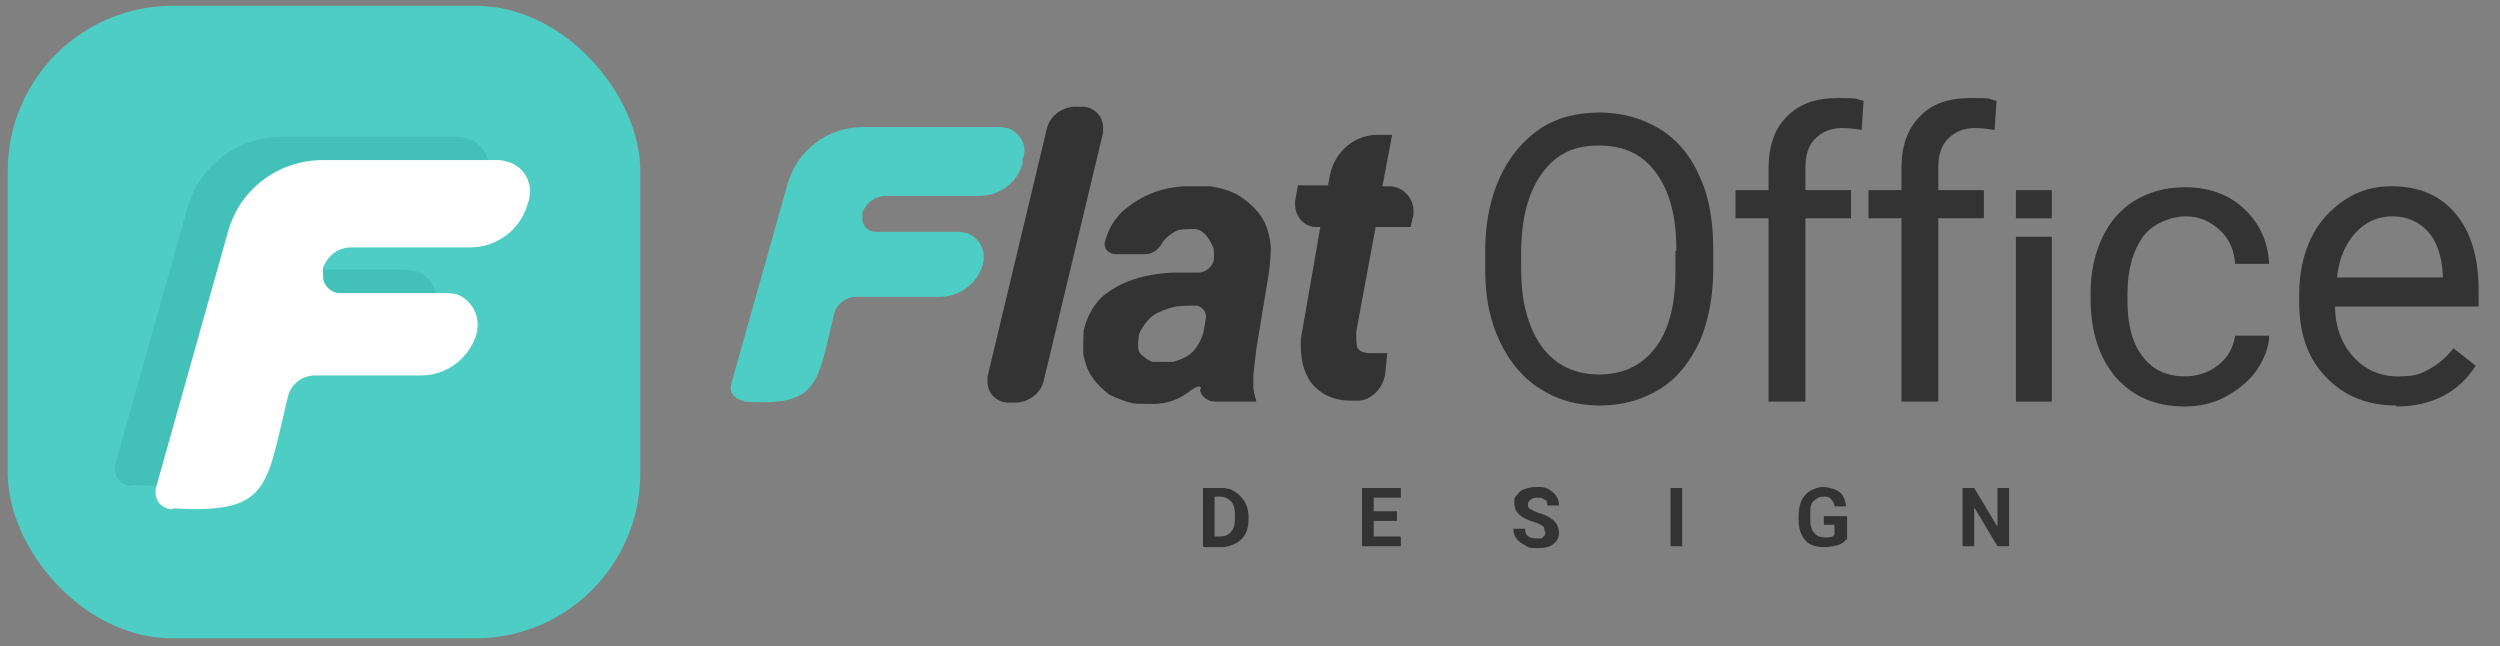
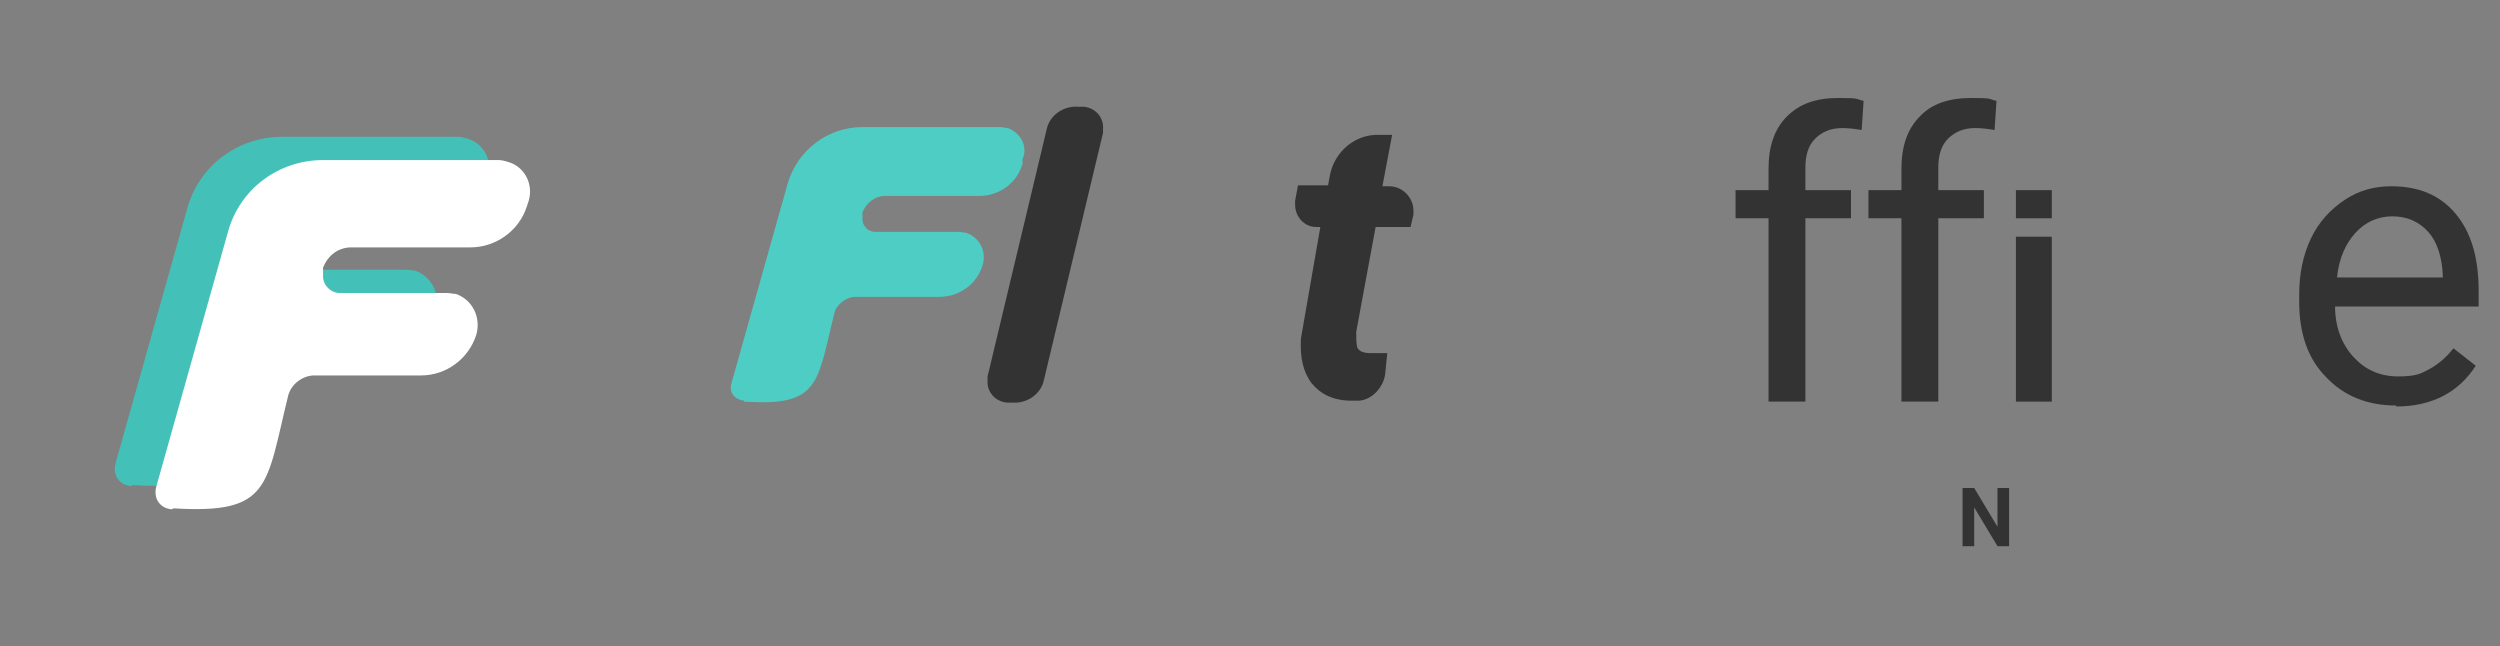
<svg xmlns="http://www.w3.org/2000/svg" xmlns:ns1="http://www.inkscape.org/namespaces/inkscape" xmlns:ns2="http://sodipodi.sourceforge.net/DTD/sodipodi-0.dtd" id="svg8" version="1.1" viewBox="0 0 257.7 66.6">
  <rect x="0" y="0" width="257.7" height="66.6" fill="#808080" stroke="none" />
  <defs>
    <style> .cls-1 { fill: #4ecdc4; } .cls-1, .cls-2, .cls-3, .cls-4 { stroke-width: 0px; } .cls-2 { fill: #43c1b8; } .cls-3 { fill: #333; } .cls-4 { fill: #fff; } </style>
  </defs>
  <g id="_defs" data-name="&amp;lt;defs" />
  <g>
-     <rect id="rect250784" class="cls-1" x=".8" y=".6" width="65.2" height="65.2" rx="17" ry="17" />
    <g id="g250790">
      <path id="path250786" class="cls-2" d="M13.7,50c10,.6,9.5-2.2,11.8-11.6.3-1.2,1.5-2.1,2.7-2.1h11c2.6,0,4.9-1.7,5.7-4.2h0c.5-1.8-.4-3.6-2.1-4.2-.3,0-.6-.1-1-.1h-11c-.9,0-1.7-.8-1.7-1.7s0-.3,0-.4v-.5c.5-1.3,1.6-2.1,2.9-2.1h12.3c2.6,0,5-1.7,5.8-4.2l.2-.6c.5-1.7-.4-3.5-2.1-4-.3-.1-.7-.2-1-.2h-18.1c-4.6,0-8.6,3-9.8,7.4l-7.4,26.3c-.3,1.2.4,2.2,1.6,2.3h0Z" ns1:original-d="m 1822.6774,563.81153 c 11.8541,1.07756 10.366,-1.62383 13.2258,-12.36028 h 15.978 l 2.3942,-7.72201 h -15.9779 l 1.1727,-4.34872 h 17.1995 l 2.6385,-8.13238 h -27.4448 z" ns1:path-effect="#path-effect250796" ns2:nodetypes="cccccccccc" />
      <path id="path250788" class="cls-4" d="M17.9,52.4c10,.6,9.5-2.2,11.8-11.6.3-1.2,1.5-2.1,2.7-2.1h11c2.6,0,4.9-1.7,5.7-4.2h0c.5-1.8-.4-3.6-2.1-4.2-.3,0-.6-.1-1-.1h-11c-.9,0-1.7-.8-1.7-1.7,0-.1,0-.3,0-.4v-.5c.5-1.3,1.6-2.1,2.9-2.1h12.3c2.6,0,5-1.7,5.8-4.2l.2-.6c.5-1.7-.4-3.5-2.1-4-.3-.1-.7-.2-1-.2h-18.1c-4.6,0-8.6,3-9.8,7.4l-7.4,26.3c-.3,1.2.4,2.2,1.6,2.3h0Z" ns1:original-d="m 1826.5556,565.99908 c 11.8541,1.07756 10.366,-1.62383 13.2258,-12.36028 h 15.978 l 2.3942,-7.72201 h -15.9779 l 1.1727,-4.34872 h 17.1995 l 2.6385,-8.13238 h -27.4448 z" ns1:path-effect="#path-effect250800" ns2:nodetypes="cccccccccc" />
    </g>
  </g>
  <g>
    <g id="text250764">
-       <path id="path1" class="cls-3" d="M124,56.3v-6h1.9c.5,0,1,.1,1.4.4.4.2.7.6,1,1,.2.4.4.9.4,1.5v.3c0,.6-.1,1.1-.3,1.5-.2.4-.6.8-1,1-.4.2-.9.4-1.4.4h-1.9ZM125.2,51.3v4h.6c.5,0,.9-.2,1.1-.5.3-.3.4-.8.4-1.4v-.3c0-.6-.1-1.1-.4-1.4-.3-.3-.6-.5-1.1-.5h-.6ZM144,53.7h-2.4v1.6h2.8v1h-4v-6h4v1h-2.8v1.4h2.4v1ZM159.2,54.7c0-.2,0-.4-.2-.5-.2-.1-.5-.3-.9-.4-.4-.1-.8-.3-1-.4-.7-.4-1-.9-1-1.5s0-.6.3-.9c.2-.3.4-.5.8-.6.3-.1.7-.2,1.2-.2s.8,0,1.2.2c.3.2.6.4.8.7.2.3.3.6.3,1h-1.2c0-.3,0-.5-.3-.6-.2-.2-.4-.2-.7-.2-.3,0-.5,0-.7.2-.2.1-.3.3-.3.5s0,.4.3.5c.2.1.5.3.9.4.7.2,1.2.5,1.5.8.3.3.5.7.5,1.2s-.2.9-.6,1.2c-.4.3-.9.4-1.6.4s-.9,0-1.3-.3c-.4-.2-.7-.4-.9-.7-.2-.3-.3-.6-.3-1h1.2c0,.7.4,1,1.2,1s.5,0,.7-.2c.2-.1.2-.3.2-.5h0ZM173.4,56.3h-1.2v-6h1.2v6ZM190.3,55.6c-.2.3-.5.5-.9.6-.4.1-.9.2-1.4.2s-1-.1-1.4-.3c-.4-.2-.7-.6-.9-1-.2-.4-.3-.9-.3-1.5v-.4c0-.6.1-1.1.3-1.6.2-.4.5-.8.9-1,.4-.2.8-.4,1.3-.4s1.3.2,1.7.5c.4.3.6.8.7,1.5h-1.2c0-.3-.2-.6-.4-.8-.2-.2-.4-.2-.8-.2s-.7.2-1,.5-.3.8-.3,1.4v.4c0,.6.1,1.1.4,1.4.2.3.6.5,1.1.5s.8,0,1-.3v-1h-1.1v-.9h2.4v2.4Z" />
      <path id="path2" class="cls-3" d="M207.1,56.3h-1.2l-2.4-4v4h-1.2v-6h1.2l2.4,4v-4h1.2v6Z" />
    </g>
    <path id="path250776" class="cls-3" d="M104.4,41.5h-.6c-1.2-.1-2.1-1.1-2-2.3,0-.1,0-.2,0-.4l6.1-25.5c.3-1.4,1.7-2.4,3.2-2.3h.6c1.2.1,2.1,1.1,2,2.3,0,.1,0,.2,0,.4l-6.1,25.5c-.3,1.4-1.7,2.4-3.2,2.3h0Z" />
-     <path id="path250778" class="cls-3" d="M123.8,40.1c0-.4-.4-.3-1,.1-1,.8-2.1,1.3-3.3,1.4-.7.1-1.9,0-2.6,0-.9-.2-1.7-.5-2.5-.9-.6-.4-1.4-1.2-1.8-1.8-.5-.7-.7-1.4-.9-2.2-.1-.7,0-1.9,0-2.6.3-1.3.9-2.5,1.8-3.4.5-.5,1.5-1.1,2.1-1.4,1.5-.7,3.2-1.1,5.3-1.2.7,0,1.9,0,2.6,0h0c.7,0,1.4-.5,1.6-1.2,0,0,.1-.6,0-1.3-.6-1.4-1.2-1.9-1.9-2-.3,0-1.1,0-1.7.1-.6.2-1.5.9-1.8,1.5-.3.5-.9,1-1.6,1h-3.1c-.7,0-1.3-.6-1.1-1.3.3-1.1.8-2.1,1.7-3,.5-.5,1.5-1.2,2.1-1.5,1.3-.7,2.7-1.1,4.4-1.2.7,0,1.9,0,2.6,0,1.4.2,2.6.6,3.5,1.3.6.4,1.4,1.2,1.8,1.8.6.9.9,2,1,3.2,0,.7-.1,1.9-.2,2.6l-1.3,7.9c-.1.8-.2,1.7-.3,2.6,0,0,0,.6,0,1.3,0,.6.3,1.3.3,1.5h-4.3c-.7,0-1.5-.6-1.5-1.3h0ZM120.9,37.3c.8-.2,1.5-.5,2.1-1.1.5-.5,1-1.5,1.1-2.2l.2-1.2c.1-.6-.3-1.1-.9-1.3,0,0-.1,0-.2,0-.4,0-1.3,0-2,.1-.9.2-1.7.5-2.3.9-.6.4-1.3,1.4-1.5,2,0,.3-.2,1.1,0,1.7.1.3.8.9,1.4,1.1.3,0,.6,0,.6,0h1.3Z" />
    <path id="path250780" class="cls-3" d="M143.5,13.9l-1,5.3h.7c1.4,0,2.5,1.2,2.5,2.5,0,.1,0,.3,0,.4l-.3,1.3h-3.6c0,0-2,10.8-2,10.8,0,.7,0,1.2.1,1.6.2.4.6.6,1.4.6.2,0,.8,0,1.7,0l-.2,2c-.1,1.4-1.3,2.8-2.7,2.9-.3,0-.5,0-.8,0-1.9,0-3.2-.7-4.1-1.8-.9-1.2-1.2-2.7-1.1-4.6l2-11.5h-.4c-1.3,0-2.2-1.1-2.2-2.3,0-.1,0-.3,0-.4l.3-1.6h3.1s.2-1.1.2-1.1c.5-2.4,2.6-4.2,5.1-4.1h1.4Z" />
    <path id="path250782" class="cls-1" d="M76.7,41.4c7.8.5,7.5-1.8,9.3-9.1.2-.9,1.2-1.7,2.2-1.7h8.6c2.1,0,3.9-1.3,4.5-3.3h0c.4-1.4-.3-2.8-1.7-3.3-.2,0-.5-.1-.8-.1h-8.6c-.7,0-1.3-.6-1.3-1.3s0-.2,0-.3v-.4c.4-1,1.3-1.7,2.3-1.7h9.7c2.1,0,3.9-1.3,4.5-3.3v-.5c.6-1.3-.2-2.7-1.5-3.2-.3,0-.5-.1-.8-.1h-14.2c-3.6,0-6.7,2.4-7.7,5.8l-5.8,20.6c-.3.9.3,1.7,1.3,1.8h0Z" ns2:nodetypes="cccccccccc" />
    <g id="g252873">
      <path id="path250758" class="cls-3" d="M196,41.4v-18.9h-3.4v-2.9h3.4v-2.2c0-2.3.6-4.1,1.9-5.4,1.2-1.3,3-1.9,5.3-1.9s1.7.1,2.6.3l-.2,3c-.6-.1-1.3-.2-2-.2-1.2,0-2.1.4-2.8,1.1-.7.7-1,1.7-1,3v2.3h4.7v2.9h-4.7v18.9h-3.7Z" />
-       <path id="path250766" class="cls-3" d="M176.6,27.7c0,2.9-.5,5.4-1.4,7.5-1,2.1-2.3,3.8-4.1,4.9-1.8,1.1-3.8,1.7-6.2,1.7s-4.4-.6-6.1-1.7c-1.8-1.1-3.2-2.8-4.2-4.9-1-2.1-1.5-4.5-1.5-7.3v-2.1c0-2.8.5-5.3,1.5-7.5,1-2.2,2.4-3.8,4.1-5,1.8-1.2,3.9-1.7,6.2-1.7,2.3,0,4.4.6,6.2,1.7,1.8,1.1,3.2,2.8,4.1,4.9,1,2.1,1.4,4.7,1.4,7.5v1.9ZM172.8,25.8c0-3.5-.7-6.1-2.1-8-1.4-1.9-3.3-2.8-5.9-2.8s-4.4.9-5.8,2.8c-1.4,1.9-2.1,4.4-2.2,7.7v2.2c0,3.4.7,6,2.1,8,1.4,1.9,3.4,2.9,5.9,2.9,2.5,0,4.4-.9,5.8-2.7,1.4-1.8,2.1-4.4,2.1-7.8v-2.2Z" />
      <path id="path250768" class="cls-3" d="M182.3,41.4v-18.9h-3.4v-2.9h3.4v-2.2c0-2.3.6-4.1,1.9-5.4s3-1.9,5.3-1.9,1.7.1,2.6.3l-.2,3c-.6-.1-1.3-.2-2-.2-1.2,0-2.1.4-2.8,1.1-.7.7-1,1.7-1,3v2.3h4.7v2.9h-4.7v18.9h-3.7Z" />
      <path id="path250770" class="cls-3" d="M211.5,41.4h-3.7v-17h3.7v17Z" ns2:nodetypes="ccccc" />
-       <path id="path250772" class="cls-3" d="M225.2,38.8c1.3,0,2.5-.4,3.5-1.2,1-.8,1.5-1.8,1.7-3h3.5c0,1.2-.5,2.4-1.3,3.6-.8,1.1-1.9,2-3.2,2.7-1.3.7-2.7,1-4.2,1-3,0-5.3-1-7.1-3-1.7-2-2.6-4.7-2.6-8.1v-.6c0-2.1.4-4,1.2-5.7.8-1.7,1.9-2.9,3.3-3.8,1.5-.9,3.2-1.4,5.2-1.4,2.4,0,4.5.7,6.1,2.2,1.6,1.5,2.5,3.4,2.6,5.7h-3.5c-.1-1.4-.6-2.6-1.6-3.5-1-.9-2.1-1.4-3.5-1.4s-3.4.7-4.4,2.1c-1,1.4-1.6,3.3-1.6,5.9v.7c0,2.5.5,4.4,1.6,5.8s2.5,2,4.4,2h0Z" />
      <path id="path250774" class="cls-3" d="M247,41.8c-3,0-5.4-1-7.2-2.9-1.9-1.9-2.8-4.5-2.8-7.8v-.7c0-2.2.4-4.1,1.2-5.8.8-1.7,2-3,3.5-4,1.5-1,3.1-1.4,4.8-1.4,2.8,0,5,.9,6.6,2.8,1.6,1.9,2.4,4.5,2.4,8v1.6h-14.8c0,2.1.7,3.9,1.9,5.2,1.2,1.3,2.7,2,4.6,2s2.4-.3,3.3-.8c.9-.5,1.7-1.2,2.4-2.1l2.3,1.8c-1.8,2.8-4.6,4.2-8.2,4.2h0ZM246.6,22.3c-1.5,0-2.8.6-3.8,1.7-1,1.1-1.7,2.6-1.9,4.6h10.9v-.3c-.1-1.9-.6-3.4-1.5-4.4-.9-1-2.1-1.6-3.7-1.6Z" />
      <path id="path251603" class="cls-3" d="M211.5,22.5h-3.7v-2.9h3.7v2.9Z" ns2:nodetypes="ccccc" />
    </g>
  </g>
</svg>